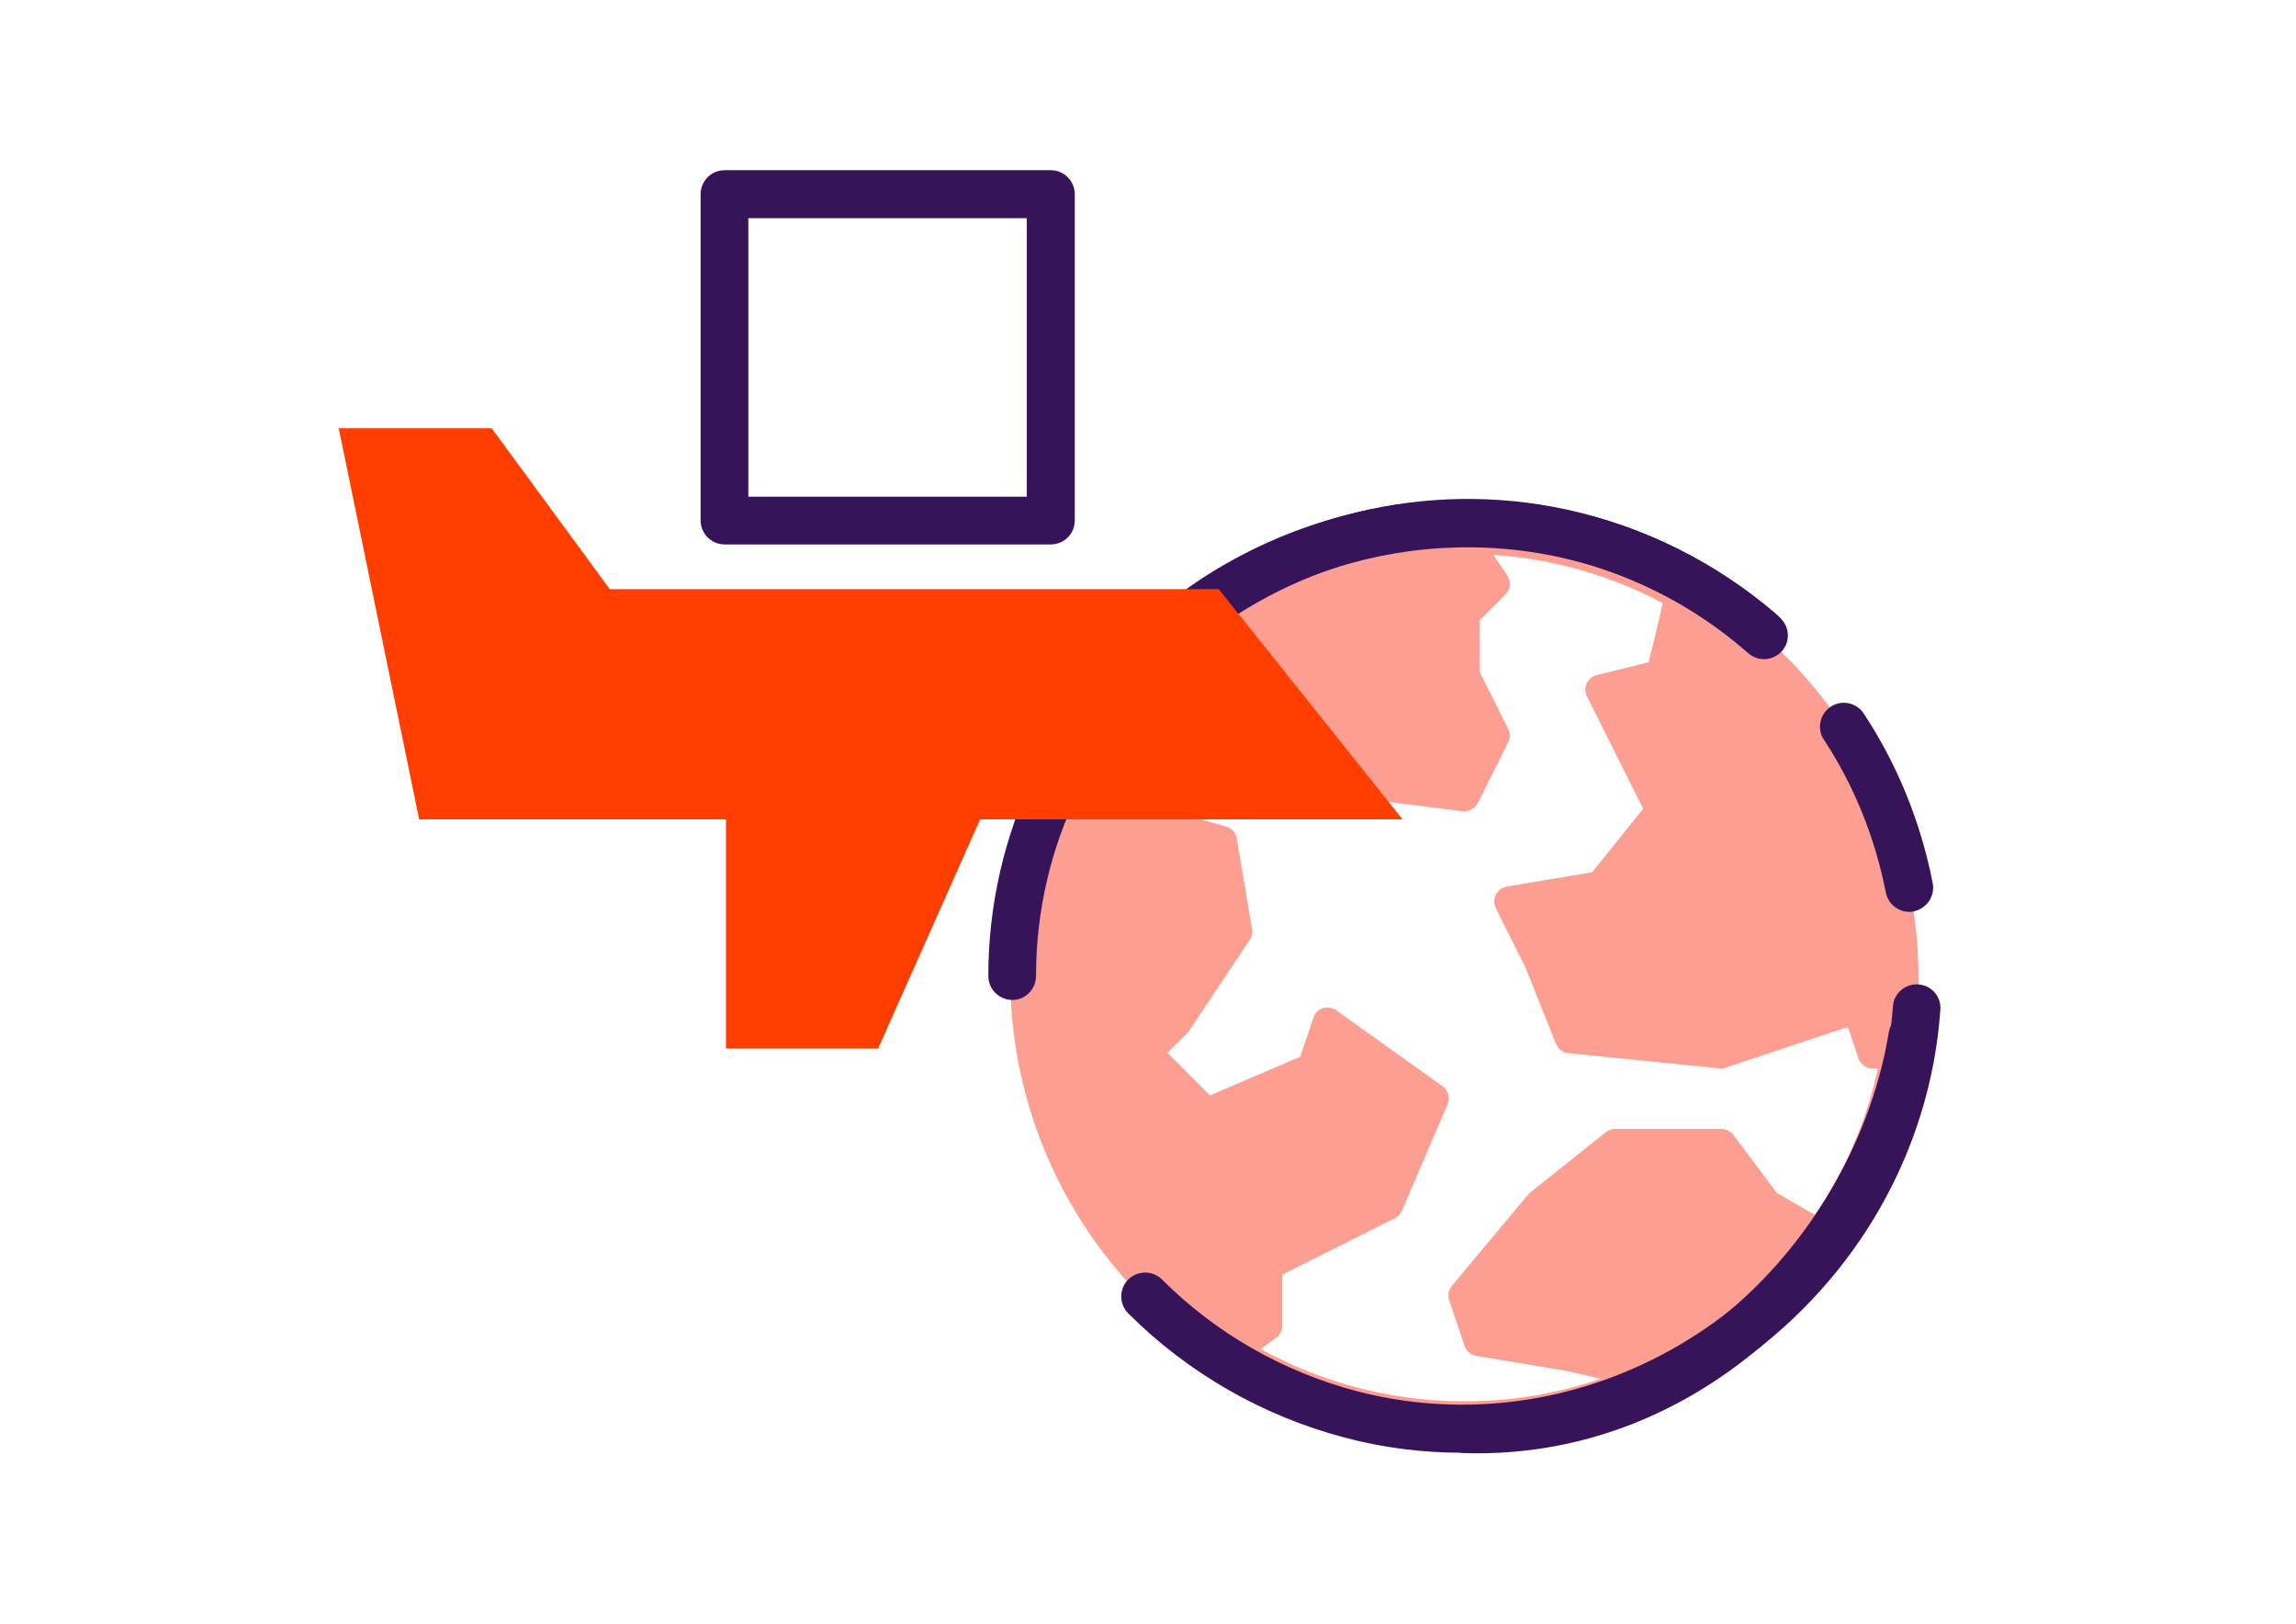
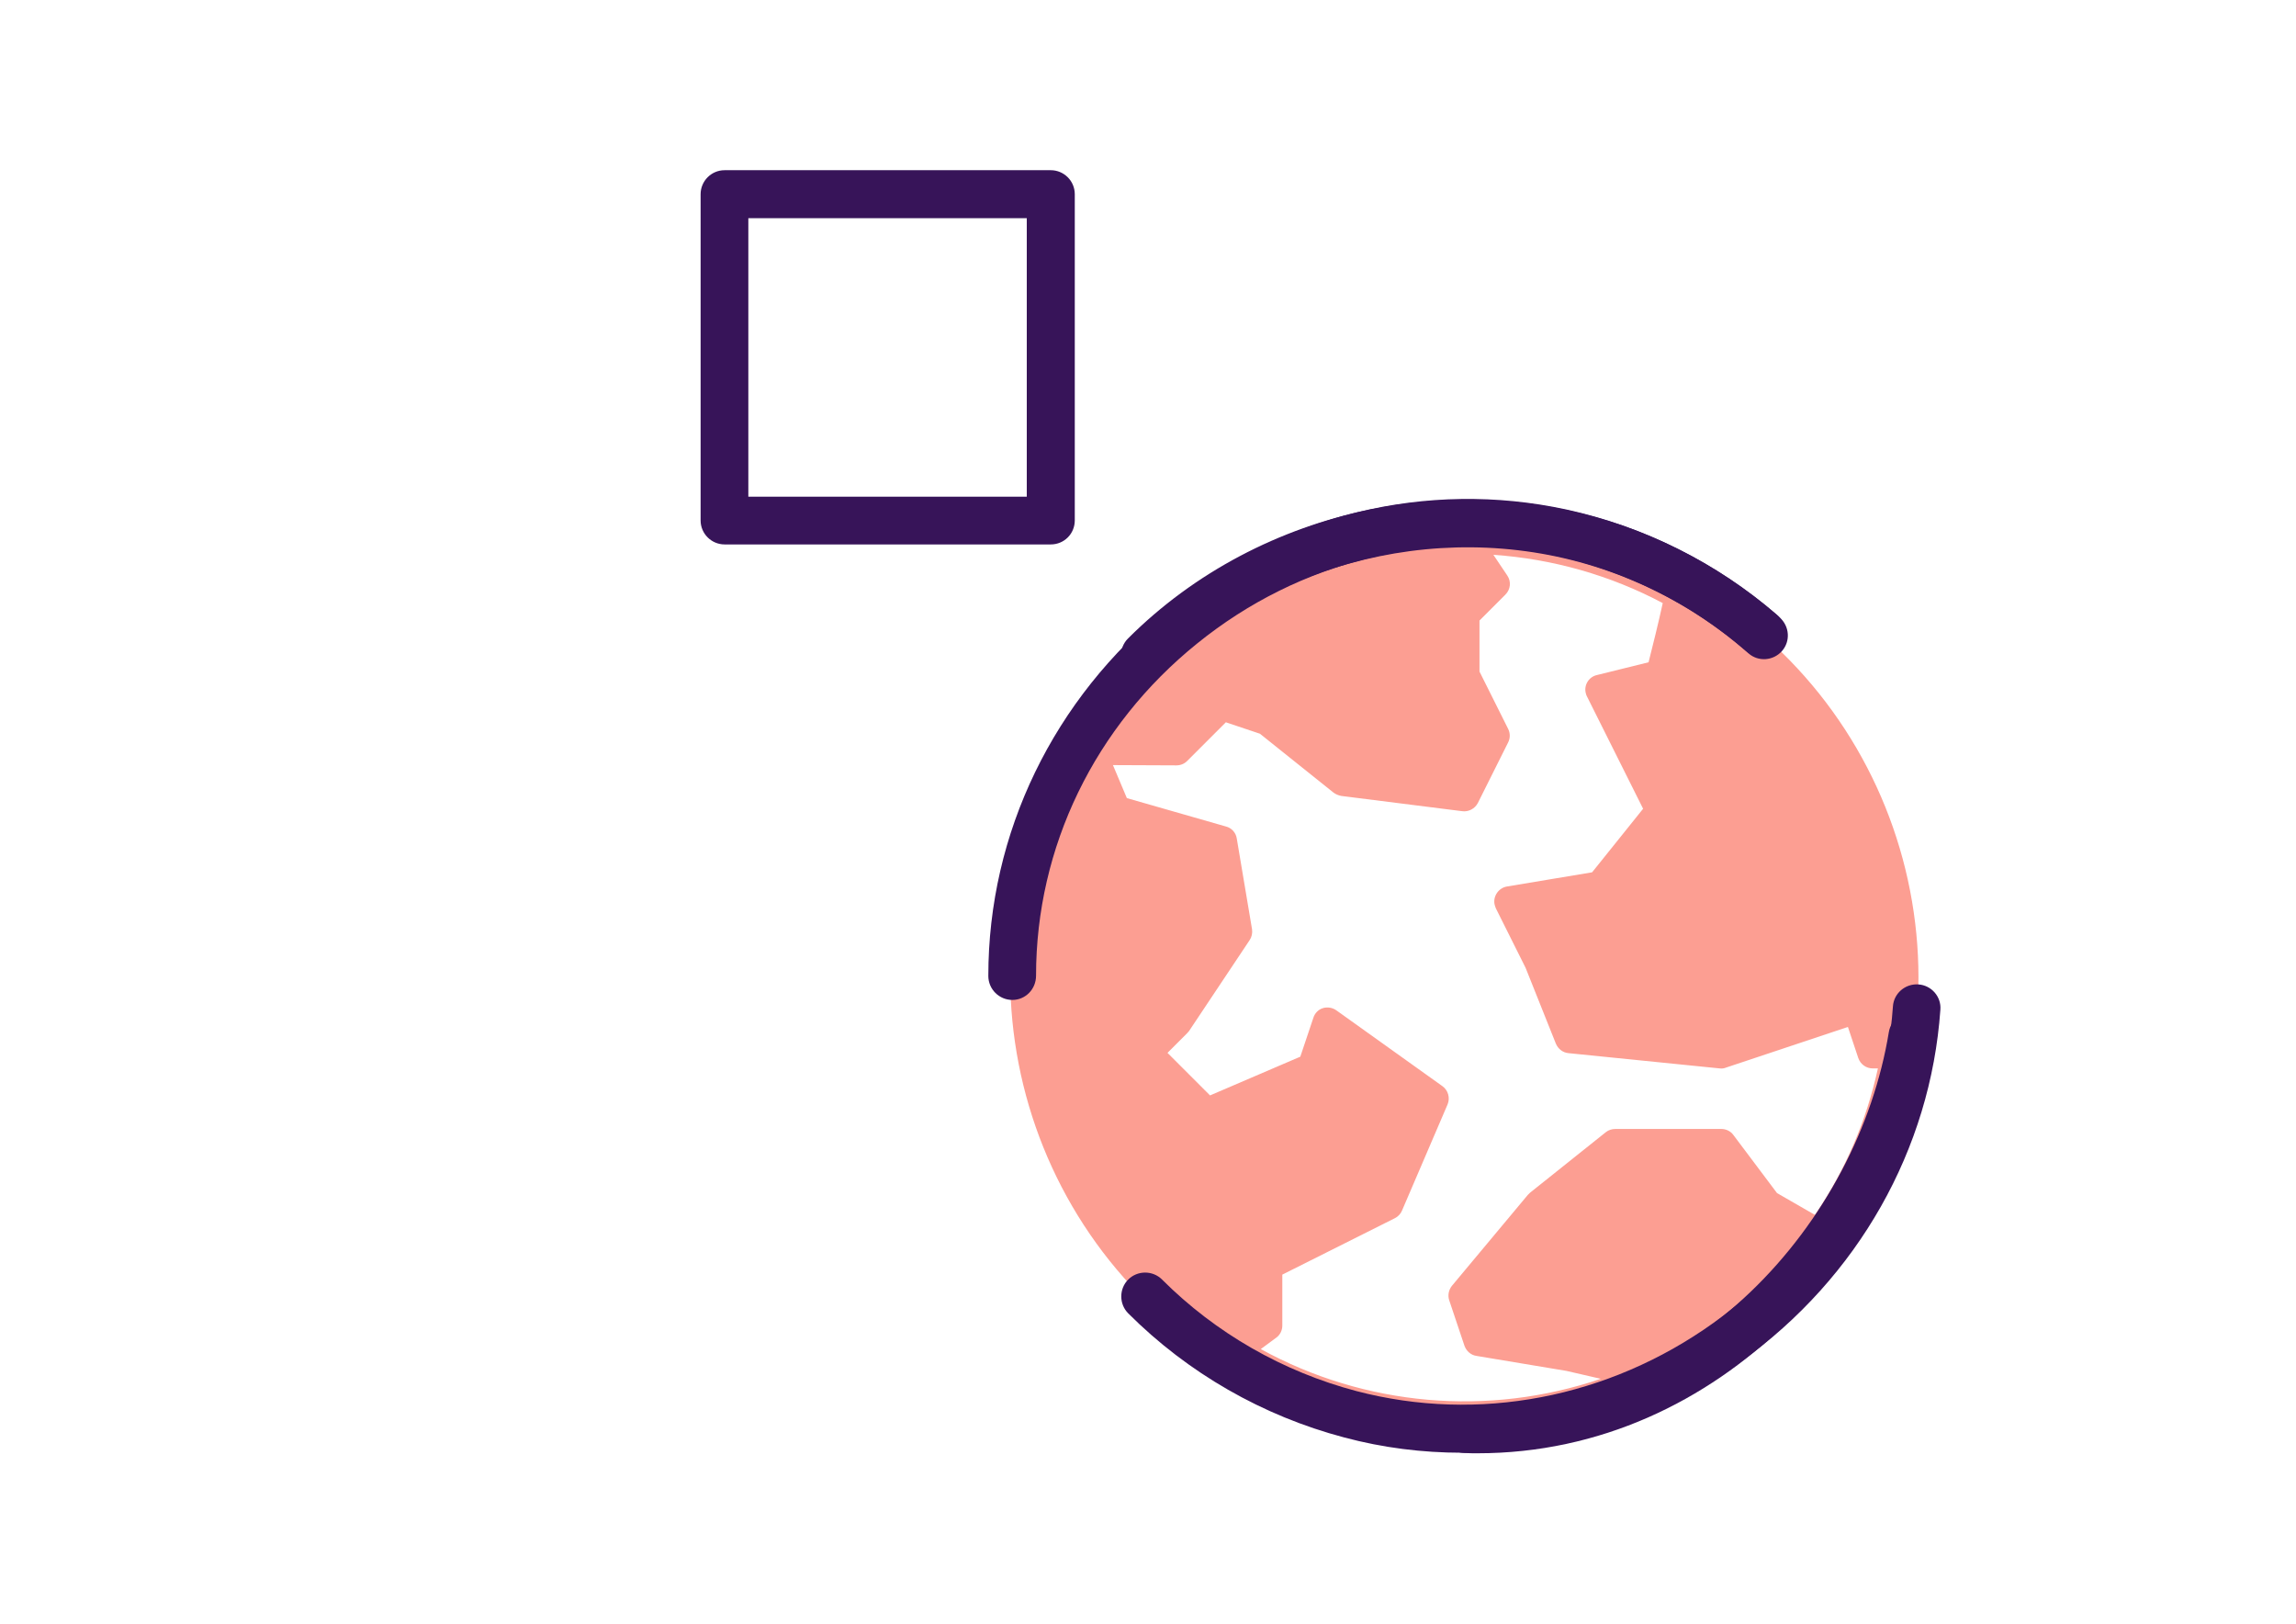
<svg xmlns="http://www.w3.org/2000/svg" version="1.1" id="Layer_1" x="0px" y="0px" viewBox="0 0 841.9 595.3" style="enable-background:new 0 0 841.9 595.3;" xml:space="preserve">
  <style type="text/css">
	.st0{fill:#FC9E92;}
	.st1{fill:#371459;}
	.st2{fill:#FF3E00;}
</style>
  <g>
    <g>
      <path class="st0" d="M536.9,191.7c-57.7,0-111.3,30-141.6,79.1c-0.1,0.1-0.2,0.2-0.3,0.3c-0.2,0.3-0.3,0.5-0.4,0.8    c-47.7,78.6-22.6,181,56,228.7s181,22.6,228.7-56c47.7-78.6,22.6-181-56-228.7C597.2,200.1,567.3,191.7,536.9,191.7z M462.3,494.6    l5.7-4.2c1.4-1,2.2-2.7,2.2-4.4v-18.7l41.3-20.7c1.2-0.6,2.1-1.6,2.6-2.8l16.7-38.9c1-2.4,0.2-5.2-1.9-6.7l-38.9-27.8    c-1.4-1-3.3-1.3-4.9-0.8c-1.7,0.5-3,1.9-3.5,3.5l-4.8,14.3l-33.1,14.2l-15.6-15.6l7.2-7.2l0.7-0.8l22.2-33.3    c0.8-1.2,1.1-2.6,0.9-4l-5.6-33.3c-0.3-2.1-1.9-3.9-4-4.4l-36.3-10.4l-5.1-12.1l23.3,0.1c1.5,0,2.9-0.6,3.9-1.6l14.2-14.2    l12.5,4.2l27,21.6c0.8,0.6,1.8,1,2.8,1.2l44.4,5.6c2.3,0.3,4.6-0.9,5.7-3l11.1-22.2c0.8-1.6,0.8-3.4,0-5l-10.5-21v-18.7l9.5-9.5    c1.9-1.9,2.2-4.8,0.7-7l-5.1-7.6c21.7,1.5,42.9,7.5,62.1,17.7c-1.4,6.5-3.9,16.6-5.2,21.7l-19,4.7c-3,0.7-4.8,3.8-4,6.7    c0.1,0.4,0.2,0.8,0.4,1.1l20.6,41.2l-18.7,23.3l-31.2,5.2c-3,0.5-5.1,3.4-4.6,6.4c0.1,0.5,0.3,1.1,0.5,1.6l10.9,21.8l11.1,27.8    c0.8,1.9,2.5,3.3,4.6,3.5l55.5,5.6c0.8,0.1,1.6,0,2.3-0.3l44.7-14.9l3.8,11.4c0.8,2.3,2.9,3.8,5.3,3.8h1.9    c-4.2,19.2-12,37.5-23.1,53.7l-13.9-8l-16-21.3c-1-1.4-2.7-2.2-4.4-2.2h-38.9c-1.3,0-2.5,0.4-3.5,1.2l-27.8,22.2l-0.8,0.8    l-27.8,33.3c-1.2,1.5-1.6,3.5-1,5.3l5.6,16.7c0.7,1.9,2.3,3.4,4.4,3.7l33,5.5l12.6,2.9C545.8,519.5,500.5,515.6,462.3,494.6    L462.3,494.6z" />
    </g>
  </g>
  <g>
    <path class="st1" d="M541.8,532.8c-1.6,0-3.1,0-4.7-0.1c-4.8-0.1-8.6-4.2-8.5-9c0.1-4.8,4-8.6,9-8.5c82.7,2.4,143.7-67.6,155-136.8   c0.8-4.8,5.3-8,10-7.2c4.8,0.8,8,5.3,7.2,10C697.5,456.6,631.6,532.8,541.8,532.8z" />
  </g>
  <g>
    <path class="st1" d="M371.2,366.6c-4.8,0-8.8-3.9-8.8-8.8c0-52.4,23.9-101.7,65.6-135.4c41.8-33.7,95.1-46.7,146.4-35.6   c28.4,6.2,55.1,19.5,77.2,38.6c3.7,3.2,4.1,8.7,0.9,12.3s-8.7,4.1-12.3,0.9c-19.9-17.2-43.9-29.2-69.5-34.8   c-46.1-10-94.1,1.7-131.7,32.1c-37.6,30.3-59.1,74.7-59.1,121.8C379.9,362.7,376,366.6,371.2,366.6z" />
  </g>
  <g>
    <path class="st1" d="M536.1,532.6c-14.5,0-29-1.8-43.2-5.6c-29.9-7.9-57.3-23.6-79.2-45.5c-3.4-3.4-3.4-9,0-12.4   c3.4-3.4,9-3.4,12.4,0c19.7,19.7,44.4,33.8,71.3,40.9c44.6,11.7,92.3,2.6,130.9-25c38.6-27.7,62.6-69.9,65.8-116   c0.3-4.8,4.5-8.4,9.3-8.1c4.8,0.3,8.5,4.5,8.1,9.3c-3.6,51.2-30.2,98.2-73.1,129C607.8,521.2,572.1,532.6,536.1,532.6z" />
  </g>
  <g>
-     <path class="st1" d="M700.1,334.3c-4.1,0-7.8-2.9-8.6-7.1c-4-20.2-11.6-39.1-22.7-56c-2.7-4-1.5-9.5,2.5-12.1   c4-2.7,9.5-1.5,12.1,2.5c12.4,18.8,20.9,39.8,25.3,62.2c0.9,4.7-2.2,9.3-6.9,10.3C701.2,334.3,700.6,334.3,700.1,334.3z" />
-   </g>
+     </g>
  <g>
    <path class="st1" d="M419.8,249.1c-2.2,0-4.5-0.9-6.2-2.6c-3.4-3.4-3.4-9,0-12.4c48.8-48.8,124.6-64.3,188.6-38.7   c18.4,7.4,35.4,17.8,50.4,31c3.6,3.2,4,8.7,0.8,12.3c-3.2,3.6-8.7,4-12.3,0.8c-13.5-11.9-28.8-21.3-45.4-27.9   c-57.6-23-125.8-9-169.8,34.9C424.3,248.3,422.1,249.1,419.8,249.1z" />
  </g>
  <g>
-     <polygon class="st2" points="446.9,216 223.6,216 180.3,157 124.2,157 153.7,300.4 261.2,300.4 266.2,300.4 266.2,384.4 322,384.4    359.4,300.4 380.7,300.4 514.3,300.4  " />
-   </g>
+     </g>
  <g>
    <path class="st1" d="M385.3,199.6H265.7c-4.8,0-8.8-3.9-8.8-8.8V71.2c0-4.8,3.9-8.8,8.8-8.8h119.6c4.8,0,8.8,3.9,8.8,8.8v119.6   C394.1,195.7,390.2,199.6,385.3,199.6z M274.4,182.1h102.1V80H274.4V182.1z" />
  </g>
</svg>